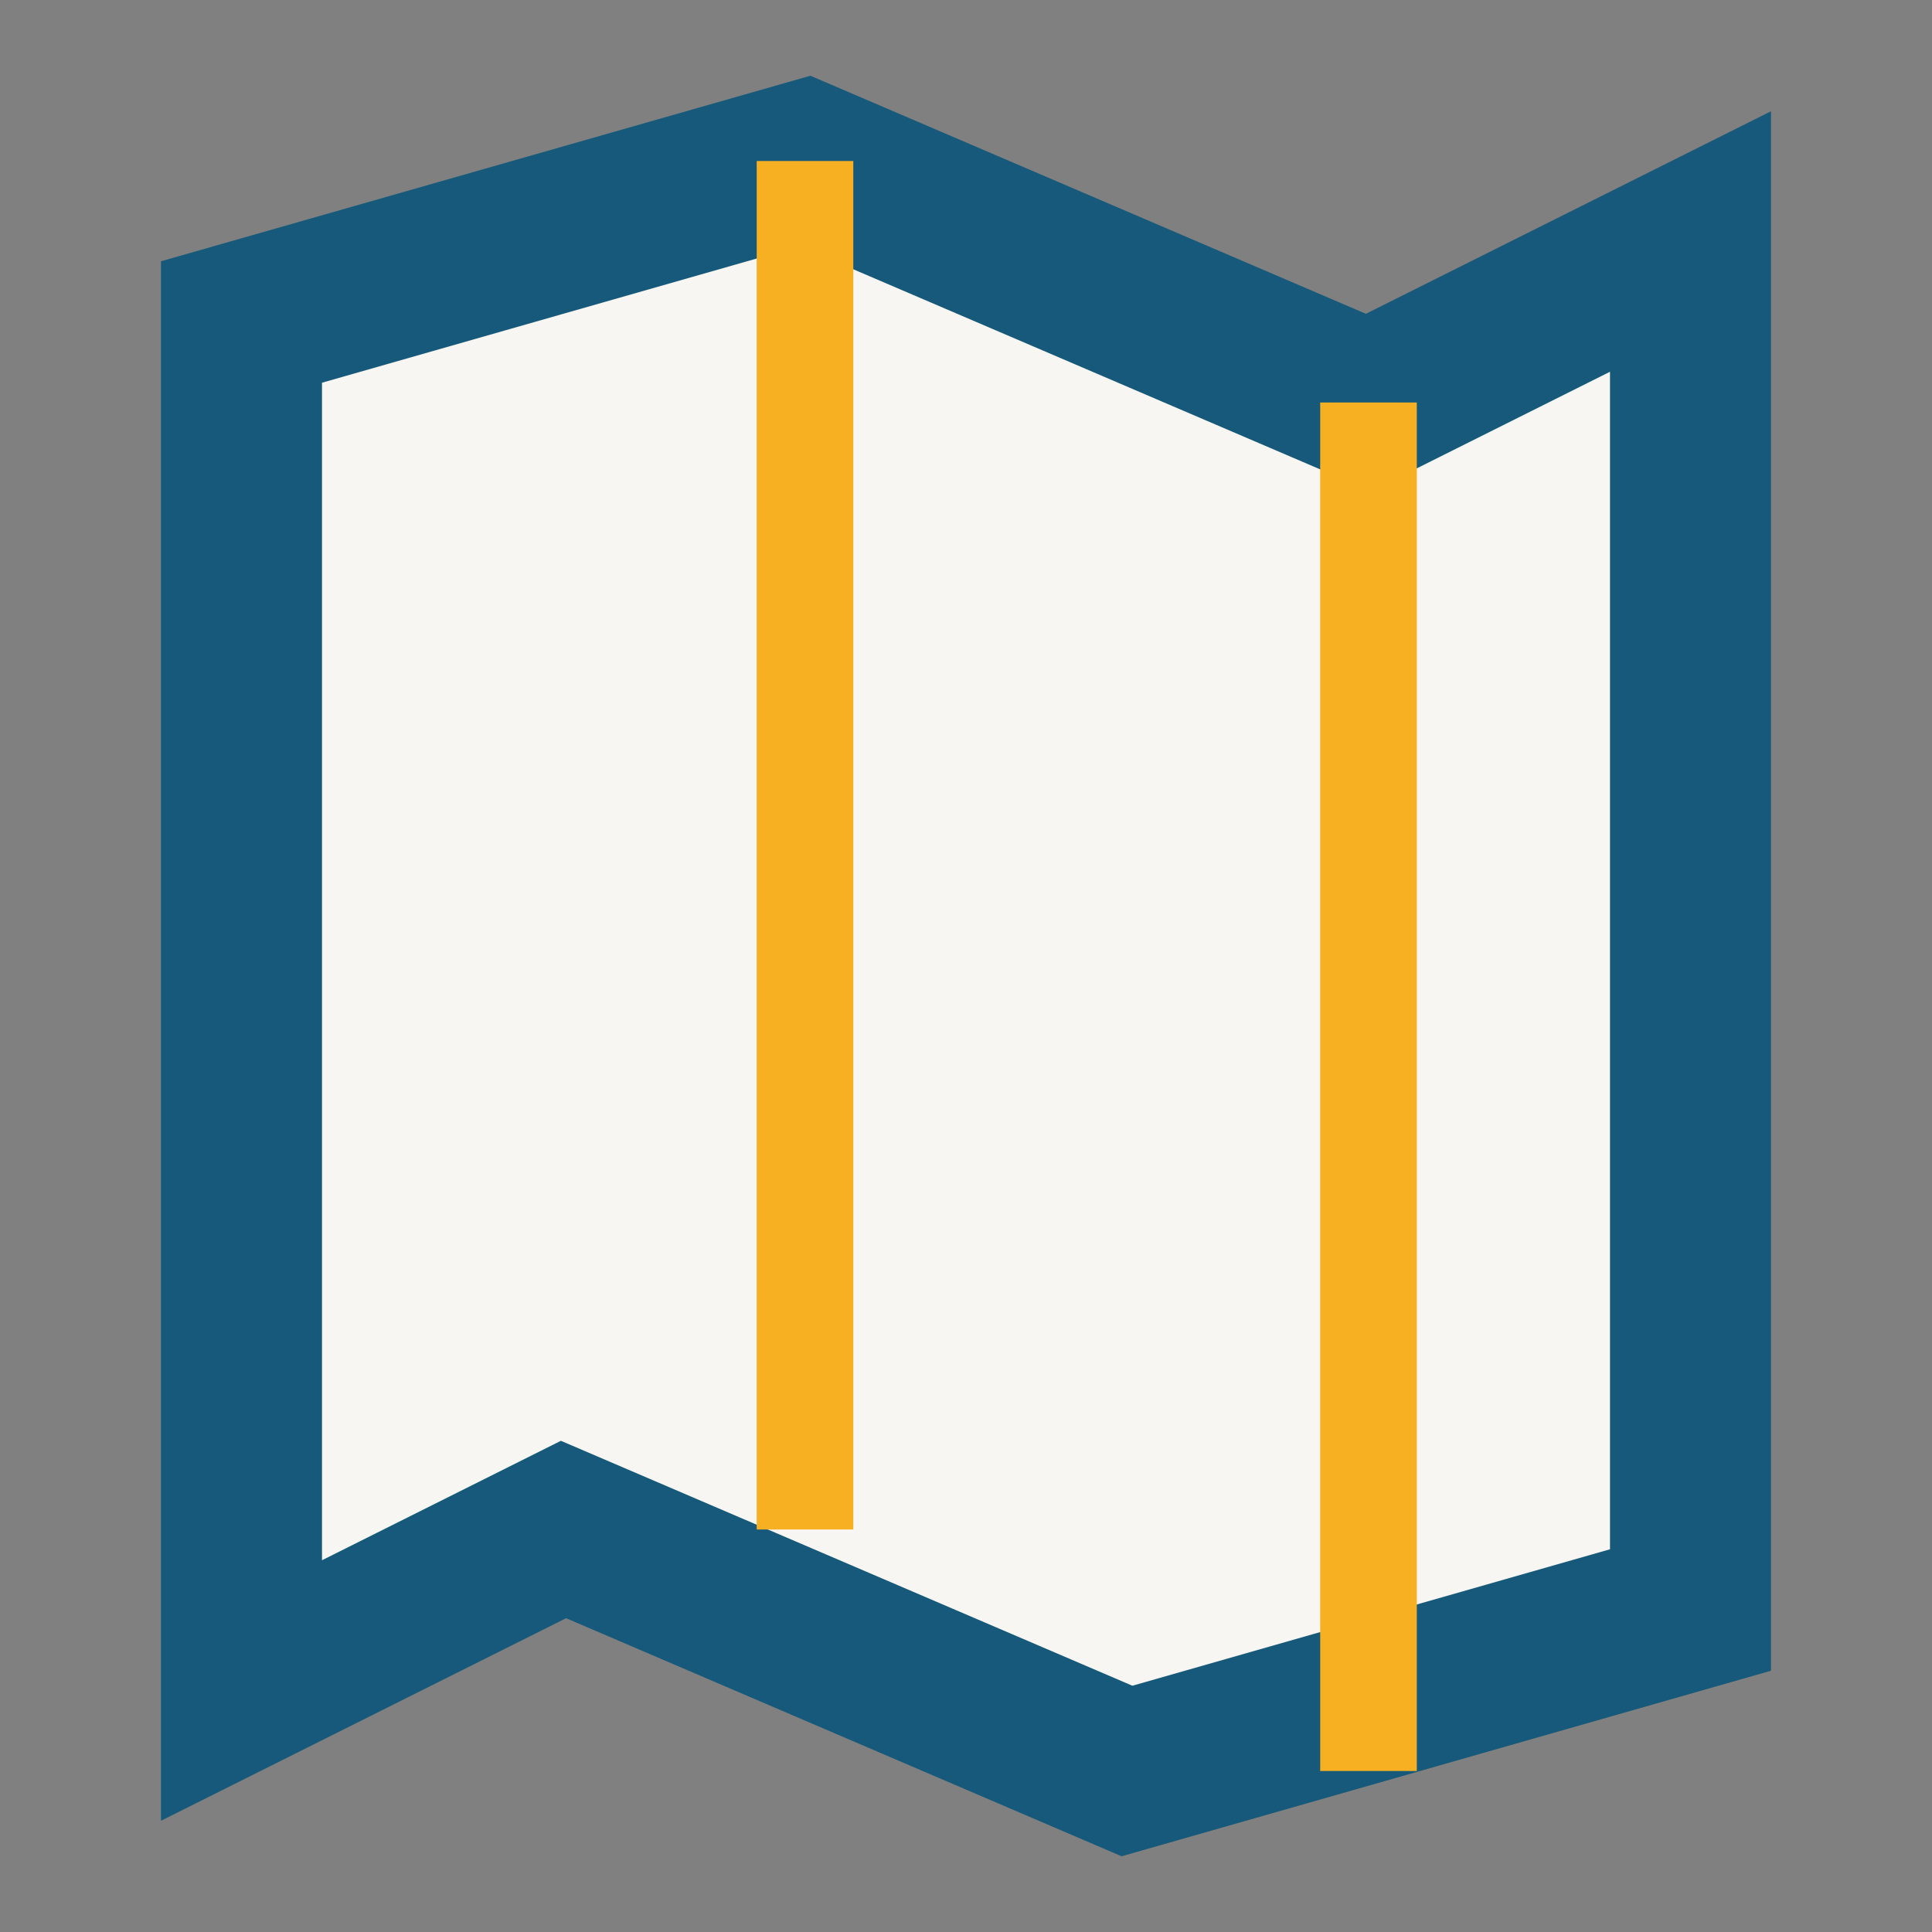
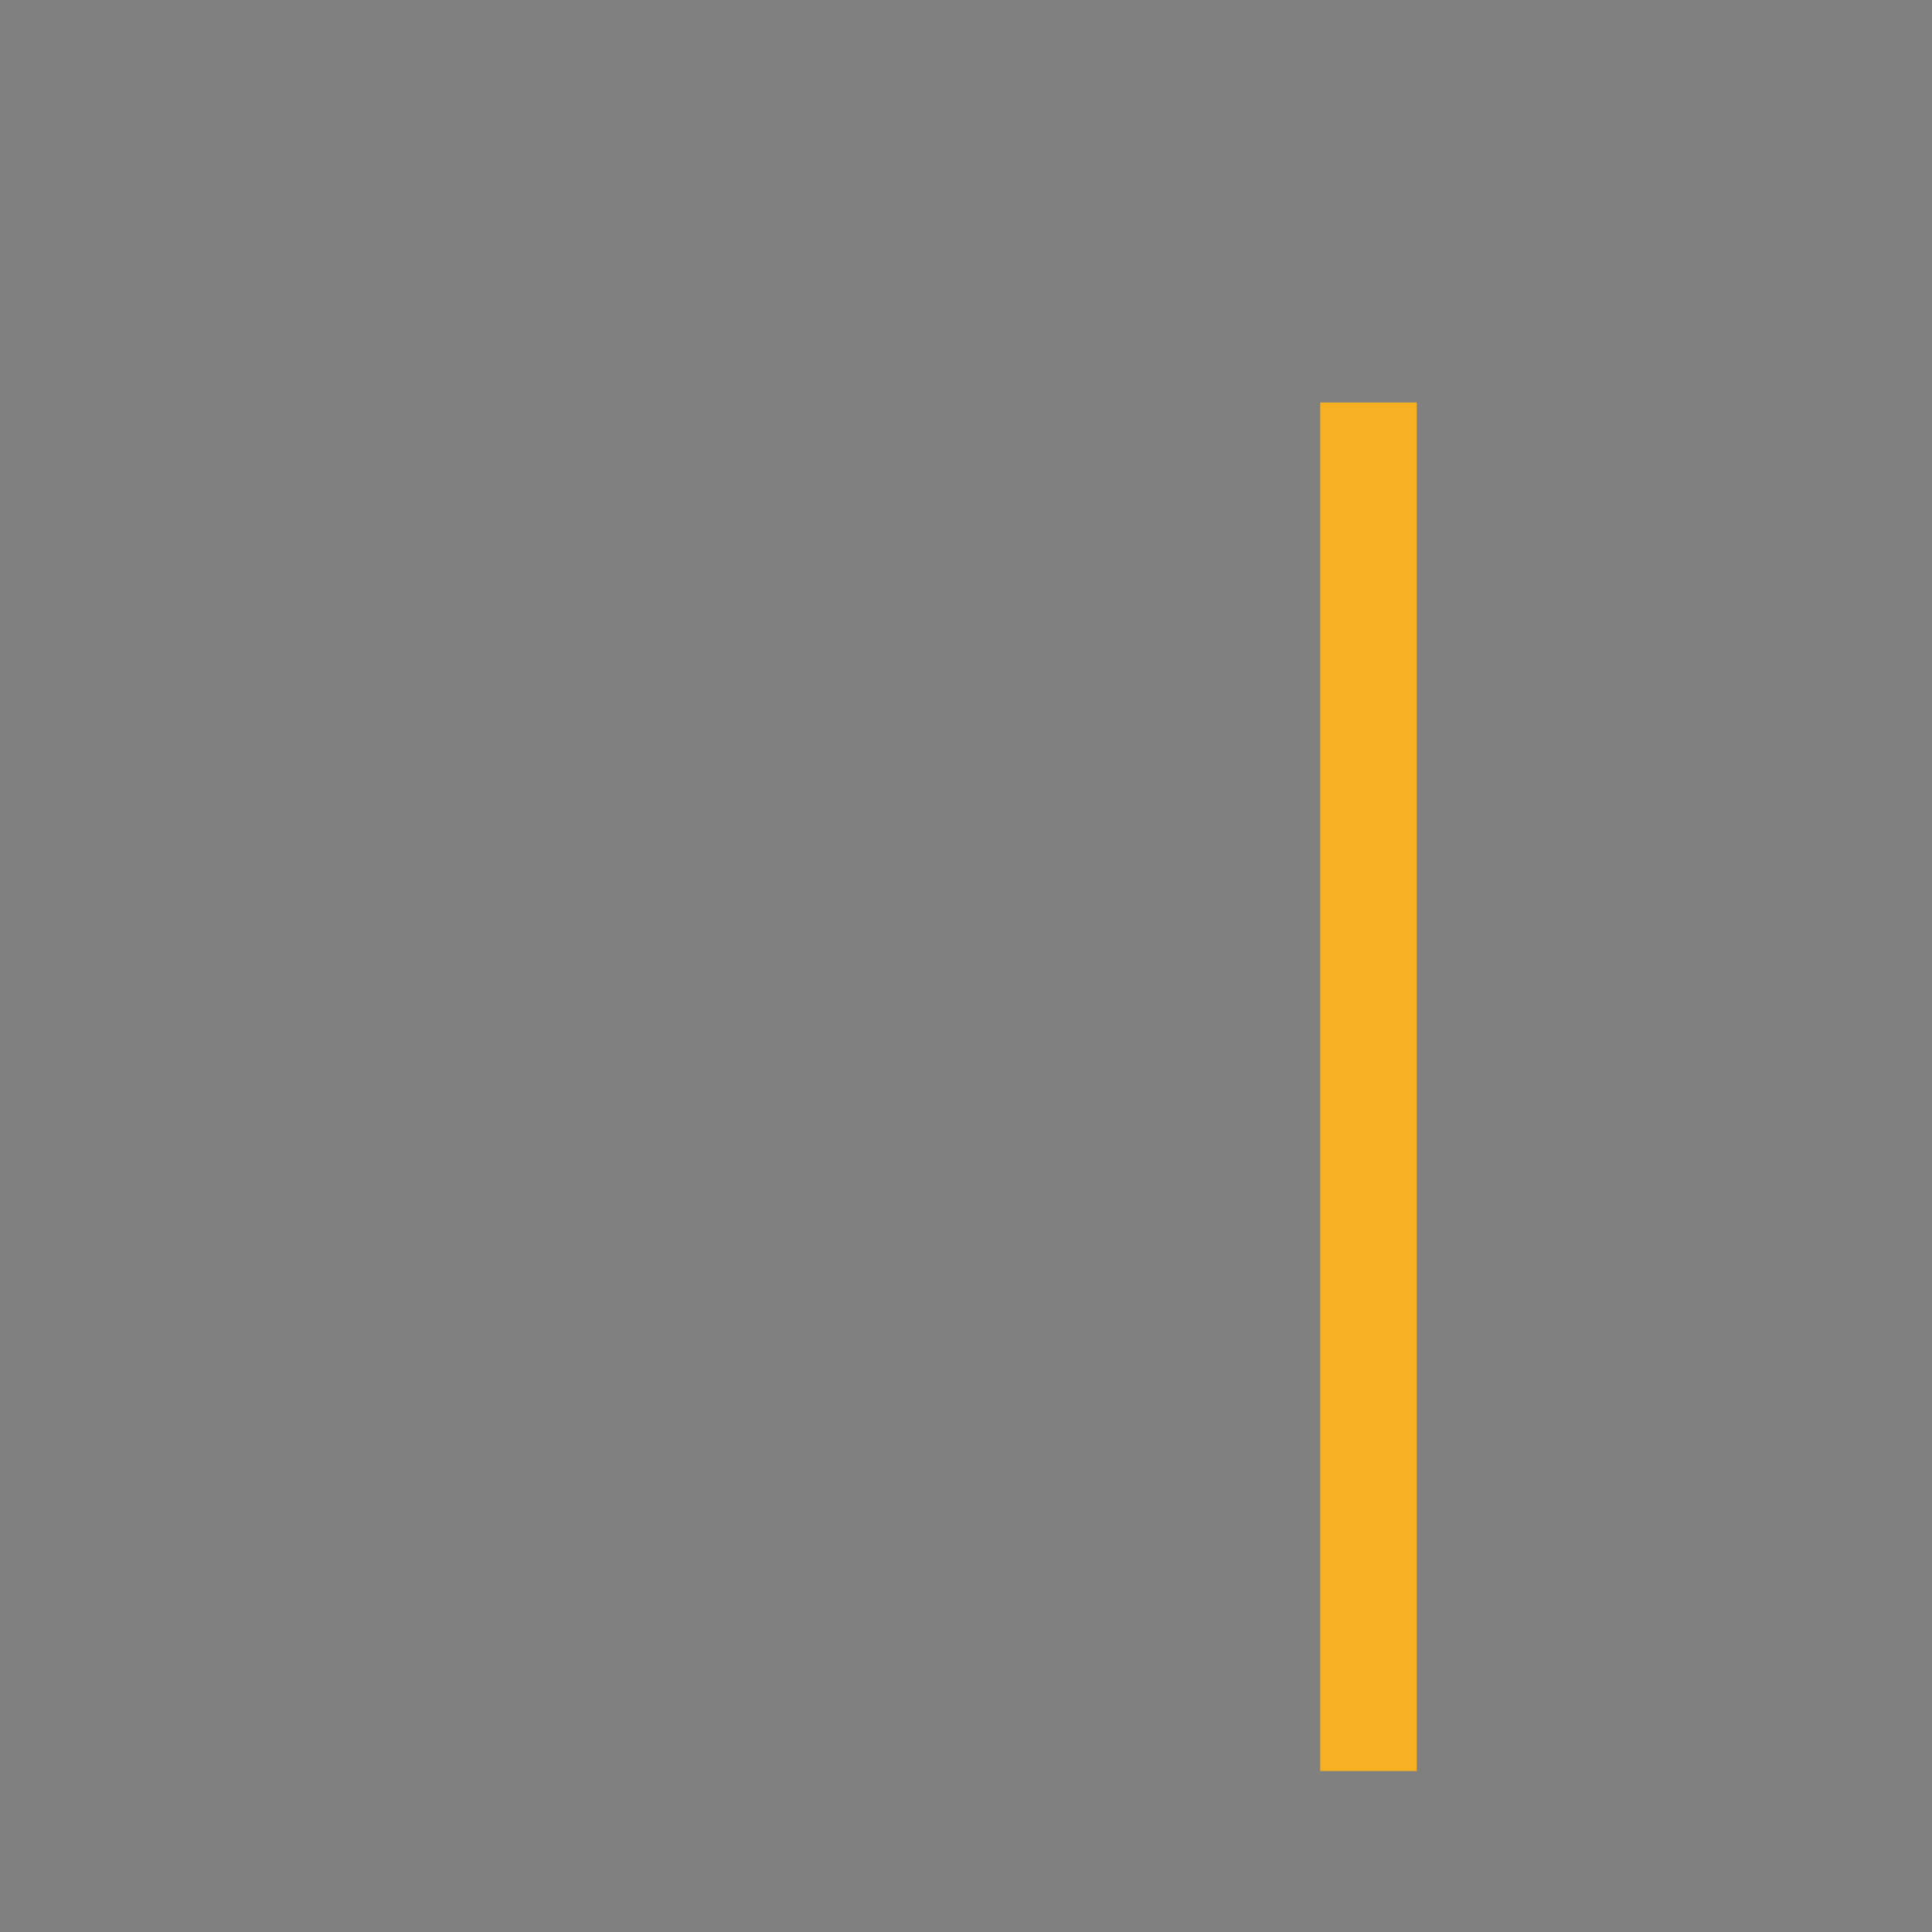
<svg xmlns="http://www.w3.org/2000/svg" width="24" height="24" viewBox="0 0 24 24">
  <rect x="0" y="0" width="24" height="24" fill="#808080" stroke="none" />
-   <polygon points="3,4 10,2 17,5 21,3 21,20 14,22 7,19 3,21" fill="#F7F6F3" stroke="#17597A" stroke-width="2" />
-   <path d="M10 2v17M17 5v17" stroke="#F6B022" stroke-width="1.2" />
+   <path d="M10 2M17 5v17" stroke="#F6B022" stroke-width="1.2" />
</svg>